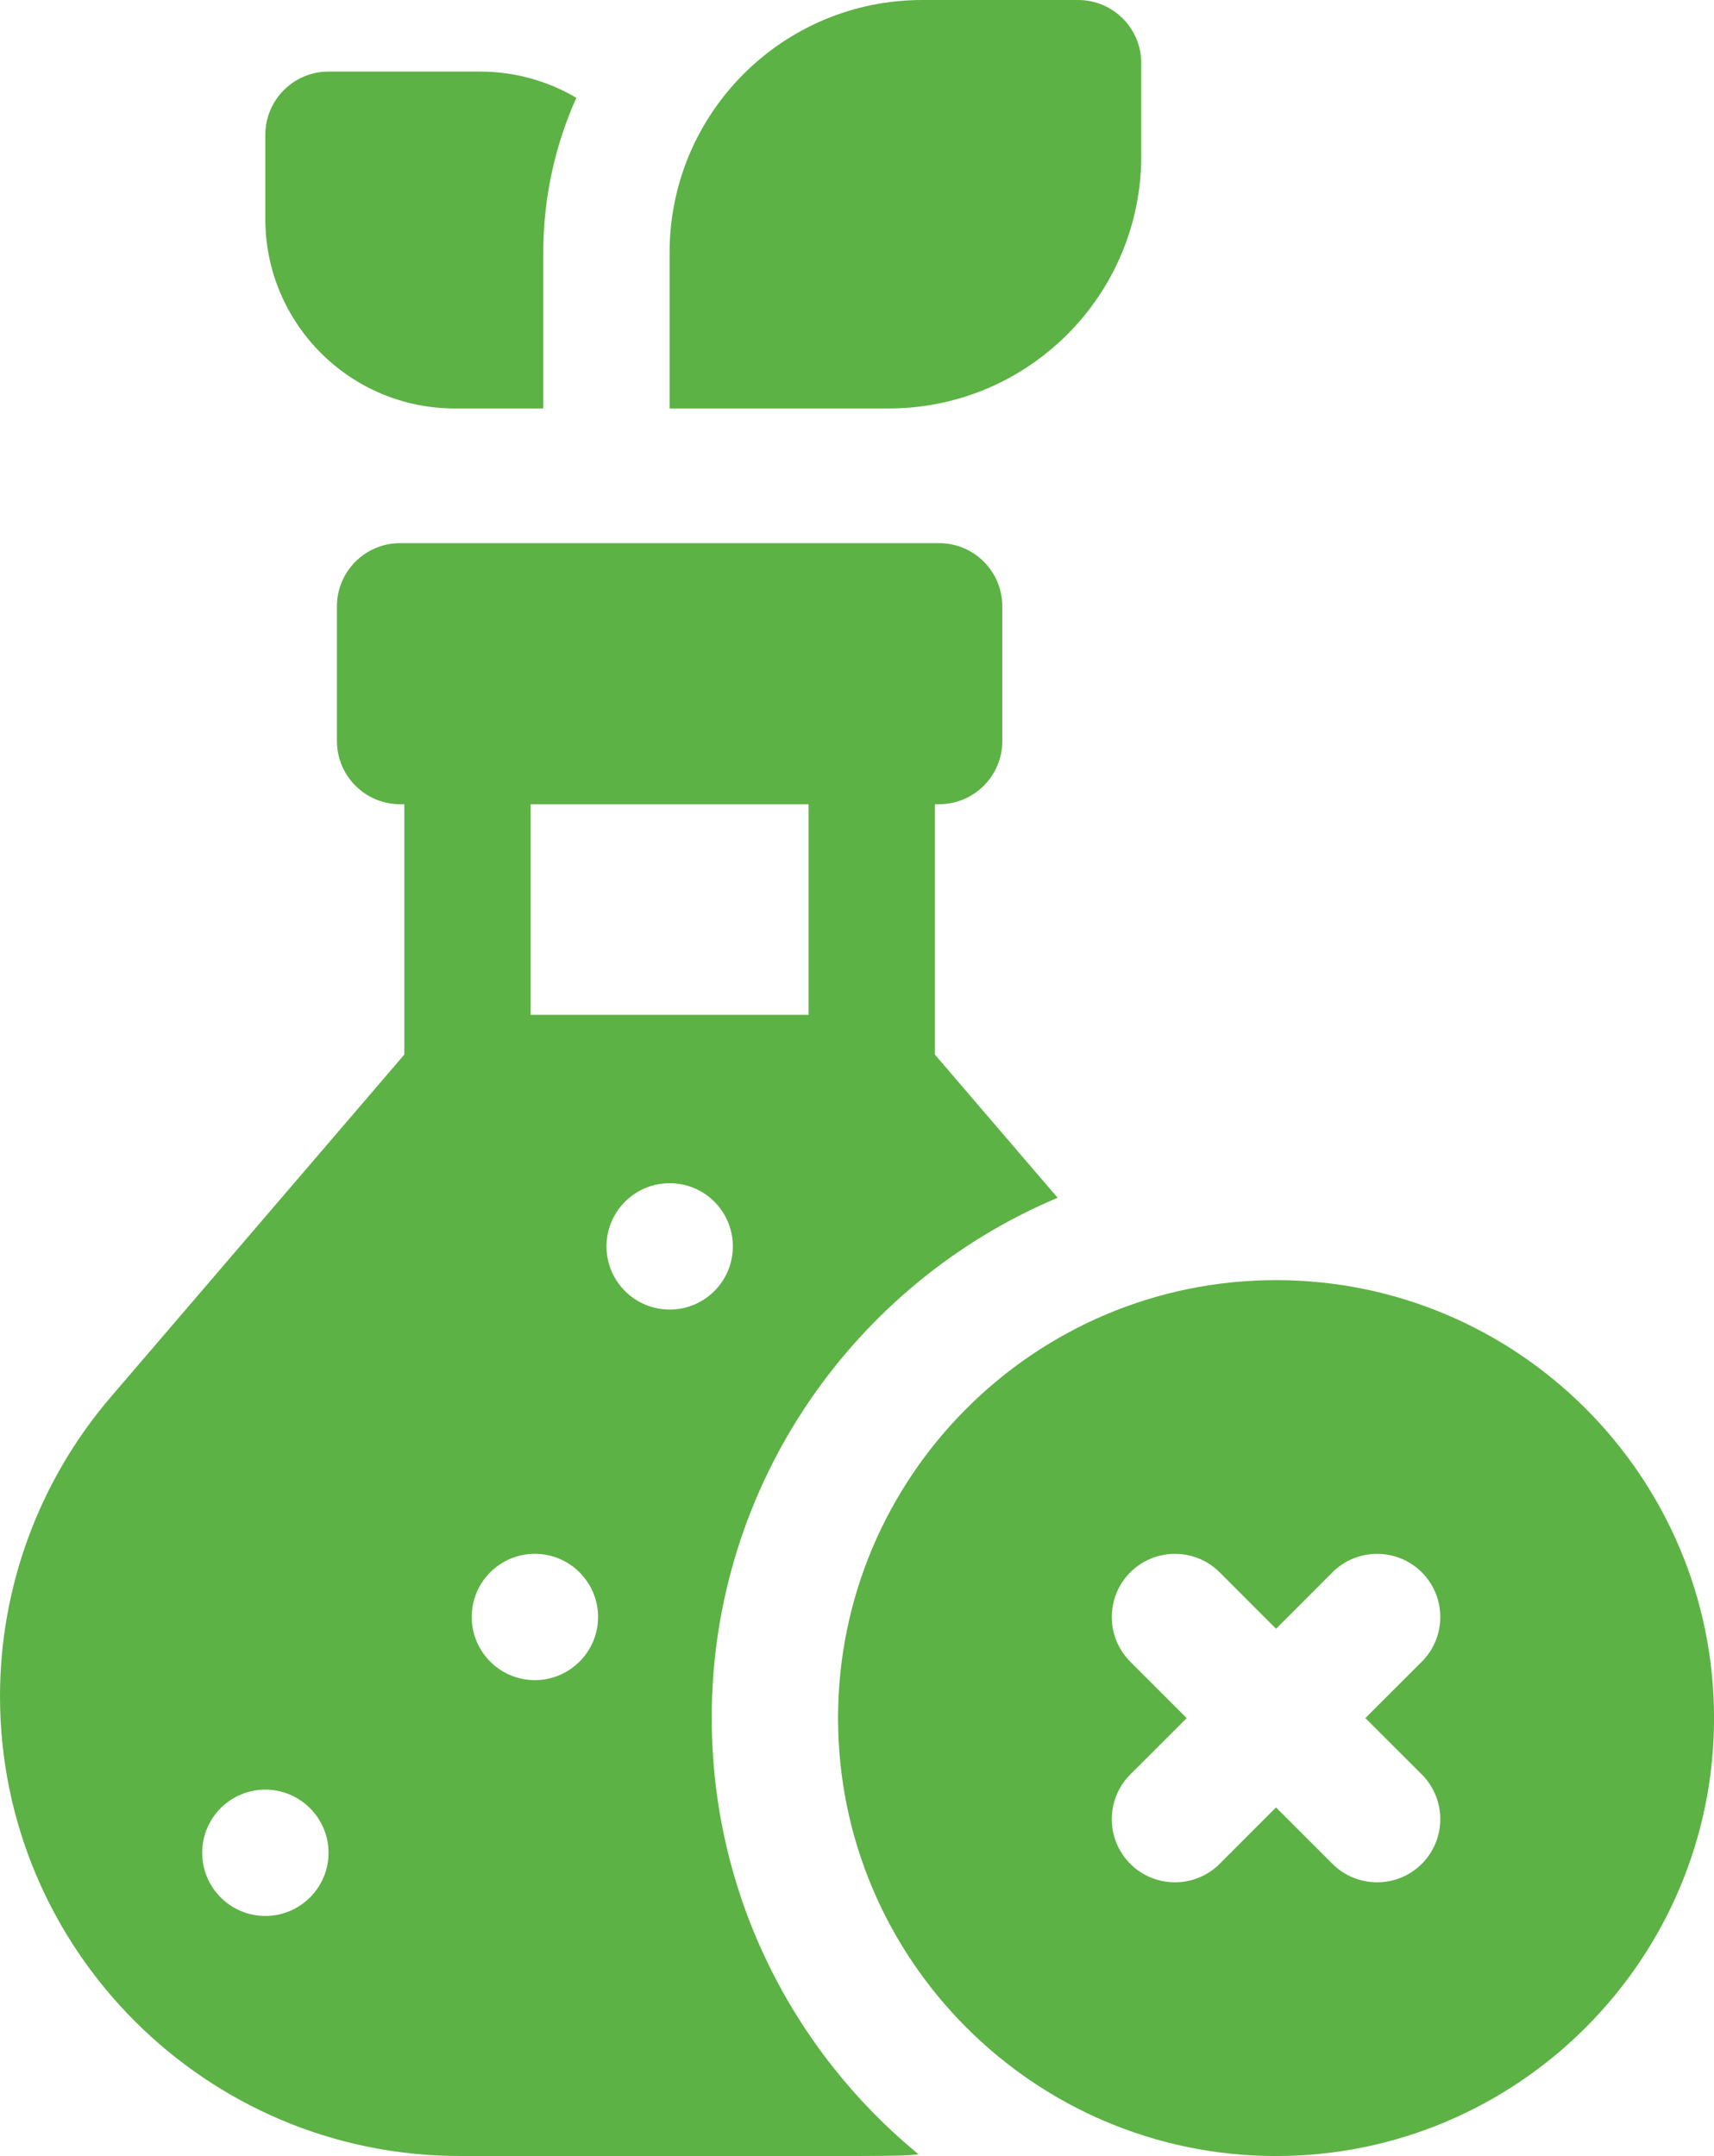
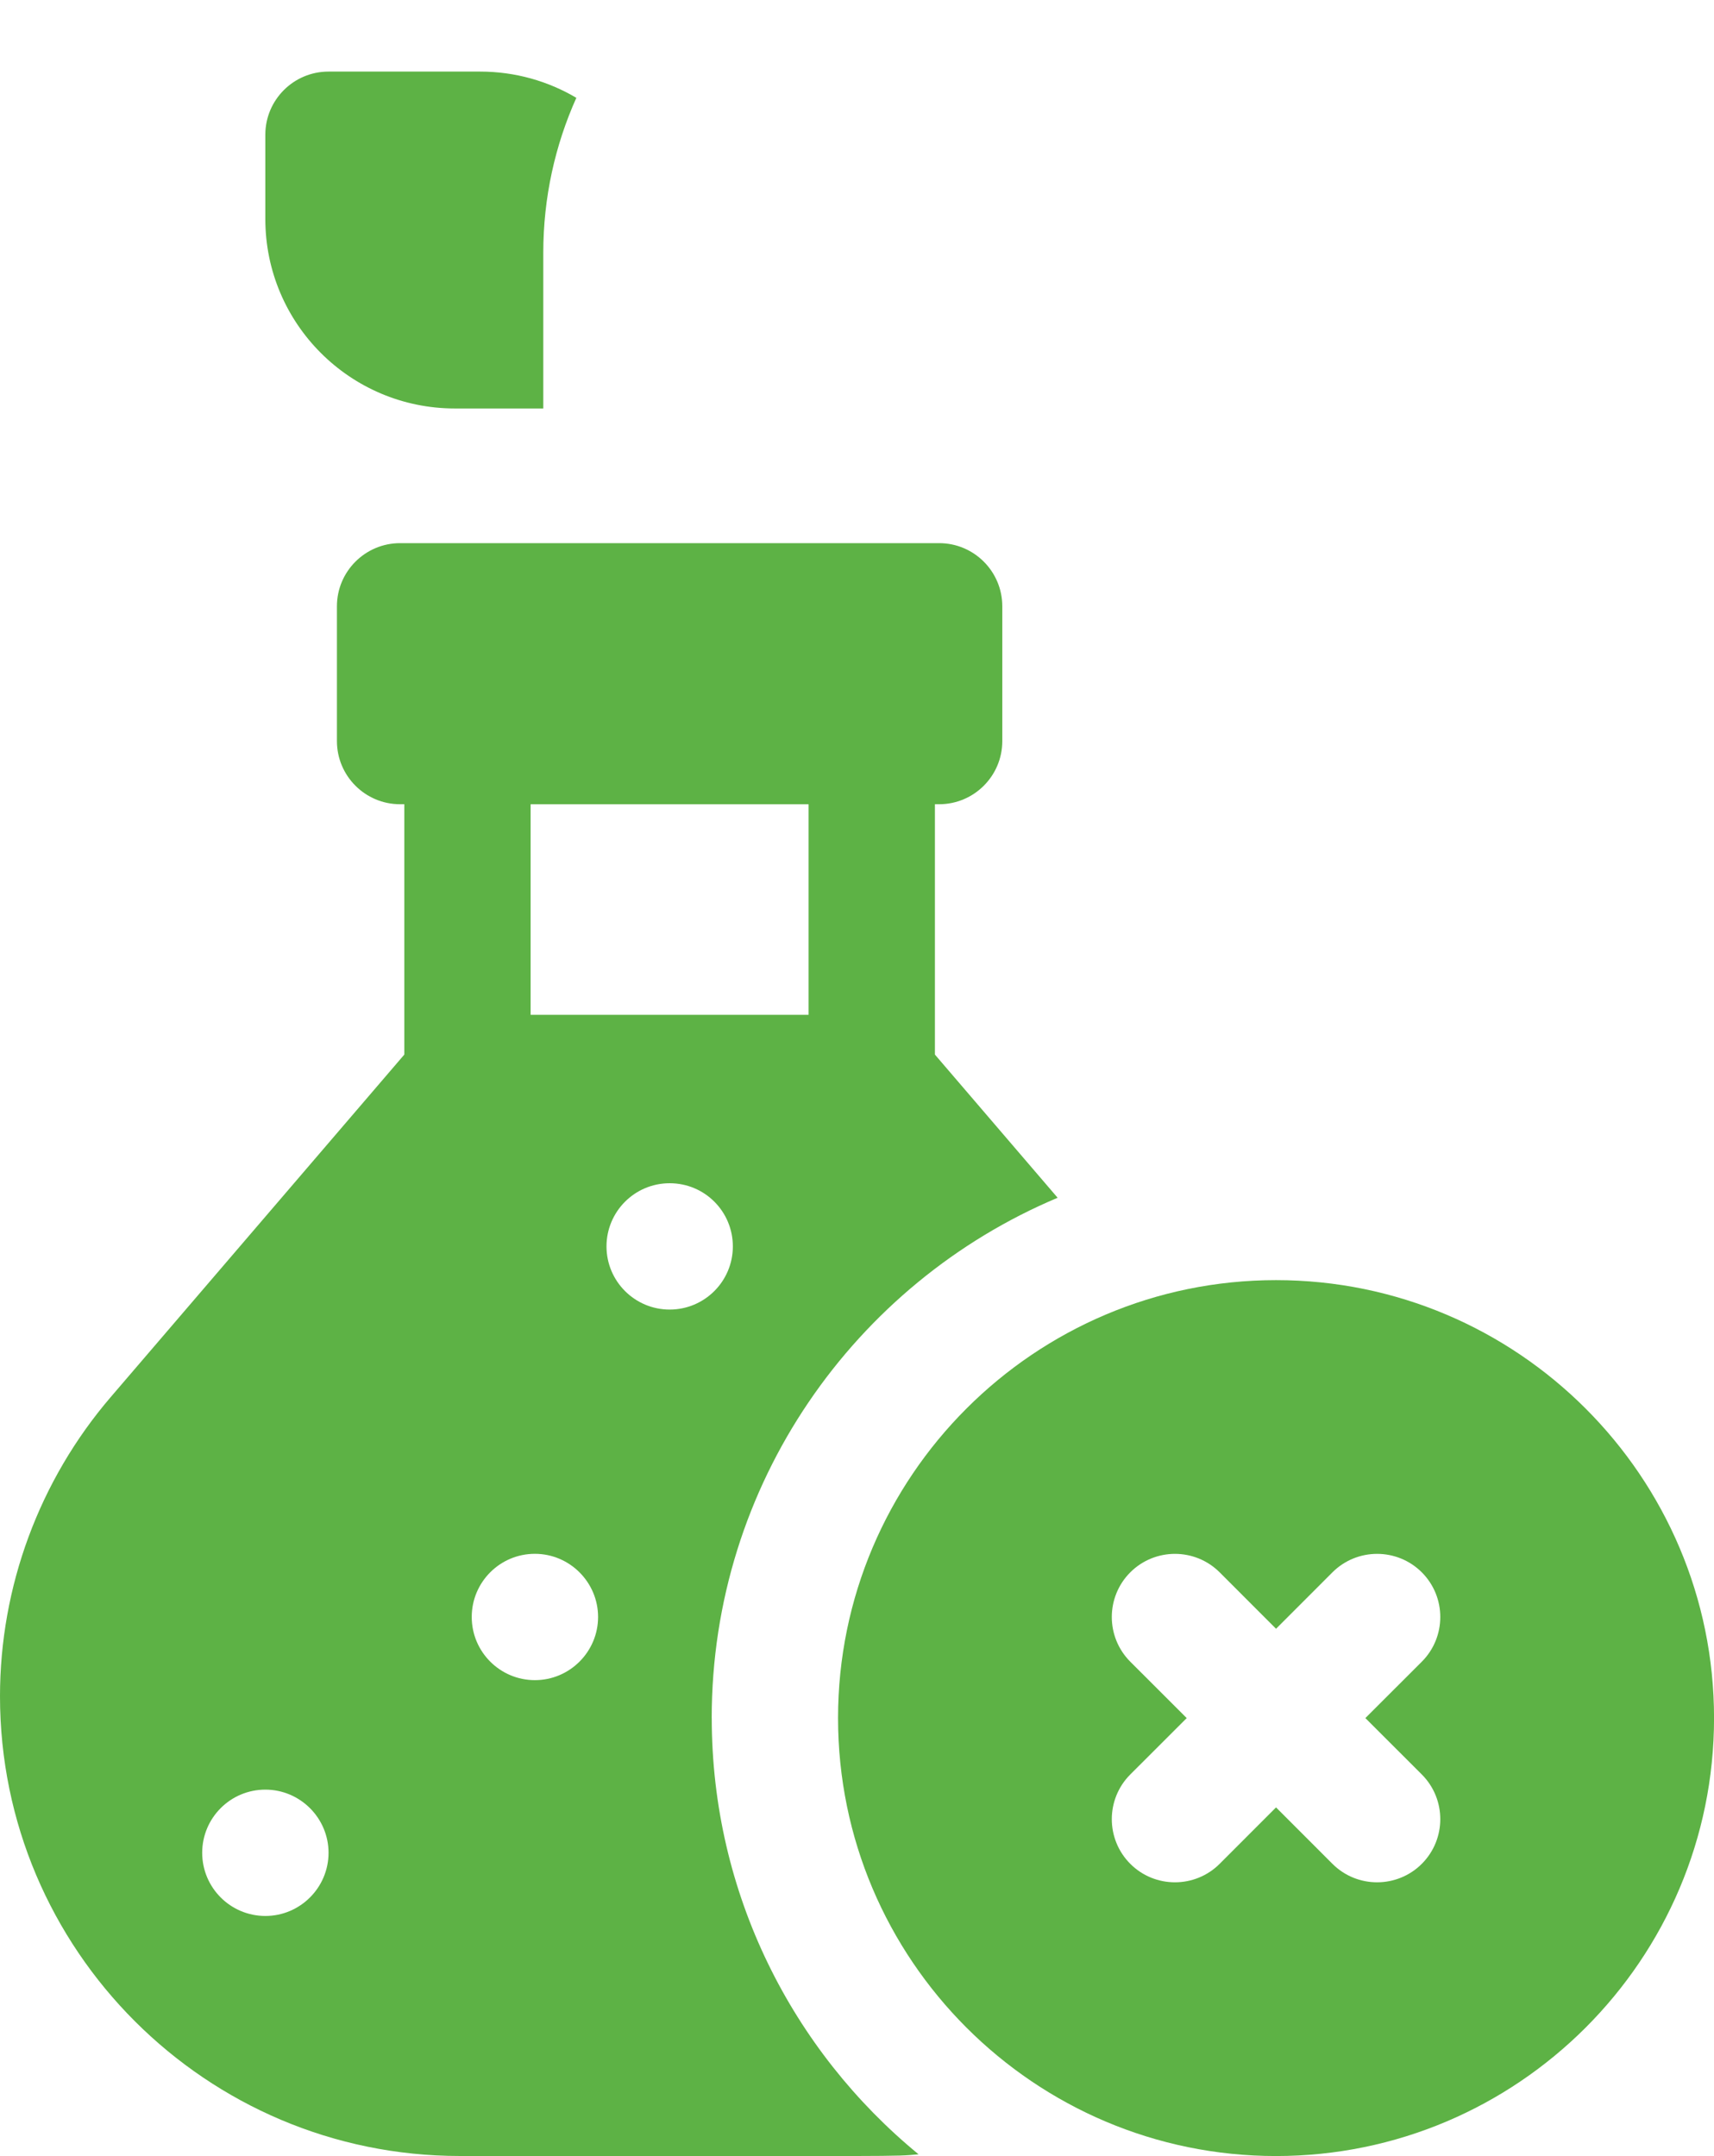
<svg xmlns="http://www.w3.org/2000/svg" id="Layer_2" data-name="Layer 2" viewBox="0 0 406.98 512">
  <defs>
    <style>
      .cls-1 {
        fill: #5db245;
      }
    </style>
  </defs>
  <g id="Capa_1" data-name="Capa 1">
    <g>
      <path class="cls-1" d="m168.99,407.98c0-55.51,33.93-103.25,82.14-123.55l-29.14-34v-59.45h1c8.28,0,15-6.72,15-15v-32c0-8.28-6.72-15-15-15h-127.99c-8.28,0-15,6.72-15,15v32c0,8.28,6.72,15,15,15h1v59.45l-69.72,81.34C9.33,351.55,0,376.78,0,402.81c0,60.2,48.97,109.17,109.17,109.17,108.03,0,102.63.16,108.94-.4-29.96-24.59-49.11-61.9-49.11-103.6Zm-105.98,47c-8.28,0-15-6.72-15-15s6.71-15,14.99-15,15.01,6.76,15.01,15-6.72,15-15,15Zm62.98-263.99h66v50h-66v-50Zm1.02,207.99c-8.28,0-15-6.72-15-15s6.71-15,14.99-15,15.01,6.76,15.01,15-6.72,15-15,15Zm17-103c0-8.24,6.67-15,15-15s15,6.72,15,15-6.72,15-15,15-15-6.72-15-15Z" />
      <path class="cls-1" d="m302.99,303.99c-57.35,0-104,46.65-104,104s46.65,104,104,104,104-46.65,104-104-46.65-104-104-104Zm34.61,117.39c5.85,5.86,5.85,15.36,0,21.22-5.82,5.82-15.34,5.88-21.22,0l-13.39-13.4-13.39,13.4c-5.82,5.82-15.34,5.88-21.22,0-5.85-5.86-5.85-15.36,0-21.22l13.4-13.39-13.4-13.39c-5.85-5.86-5.85-15.36,0-21.22,5.86-5.85,15.36-5.85,21.22,0l13.39,13.4,13.39-13.4c5.86-5.85,15.36-5.85,21.22,0,5.85,5.86,5.85,15.36,0,21.22l-13.4,13.39,13.4,13.39Z" />
-       <path class="cls-1" d="m270.99,37V15c0-8.28-6.72-15-15-15h-37c-33.14,0-60,26.86-60,60v37h52c33.14,0,60-26.86,60-60Z" />
      <path class="cls-1" d="m108,97h21v-37c0-13.09,2.81-25.54,7.85-36.77-6.7-3.96-14.51-6.23-22.85-6.23h-36c-8.28,0-15,6.72-15,15v20c0,24.85,20.15,45,45,45Z" />
    </g>
  </g>
</svg>